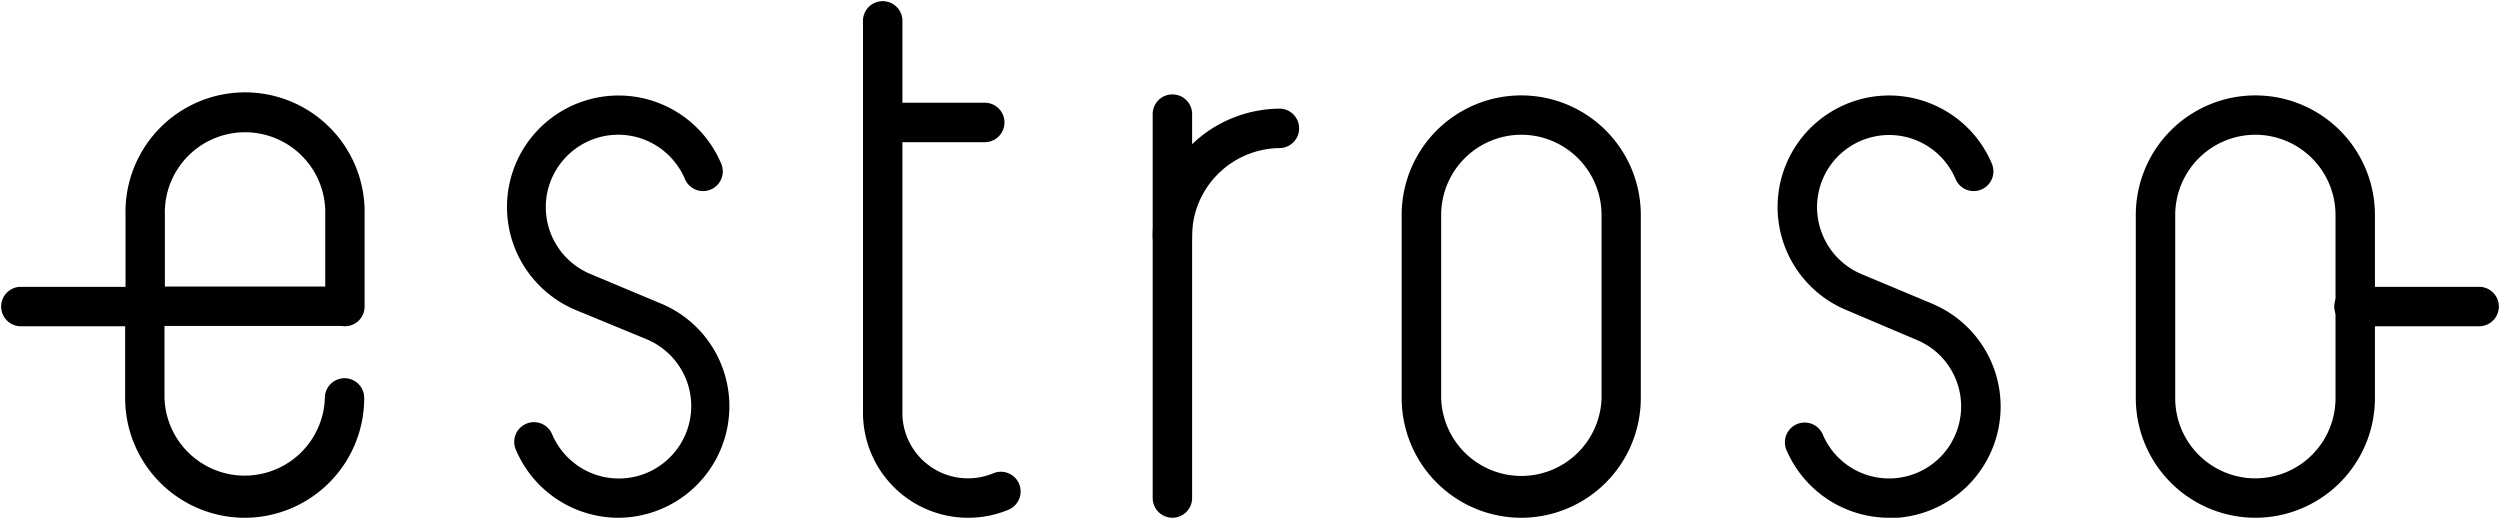
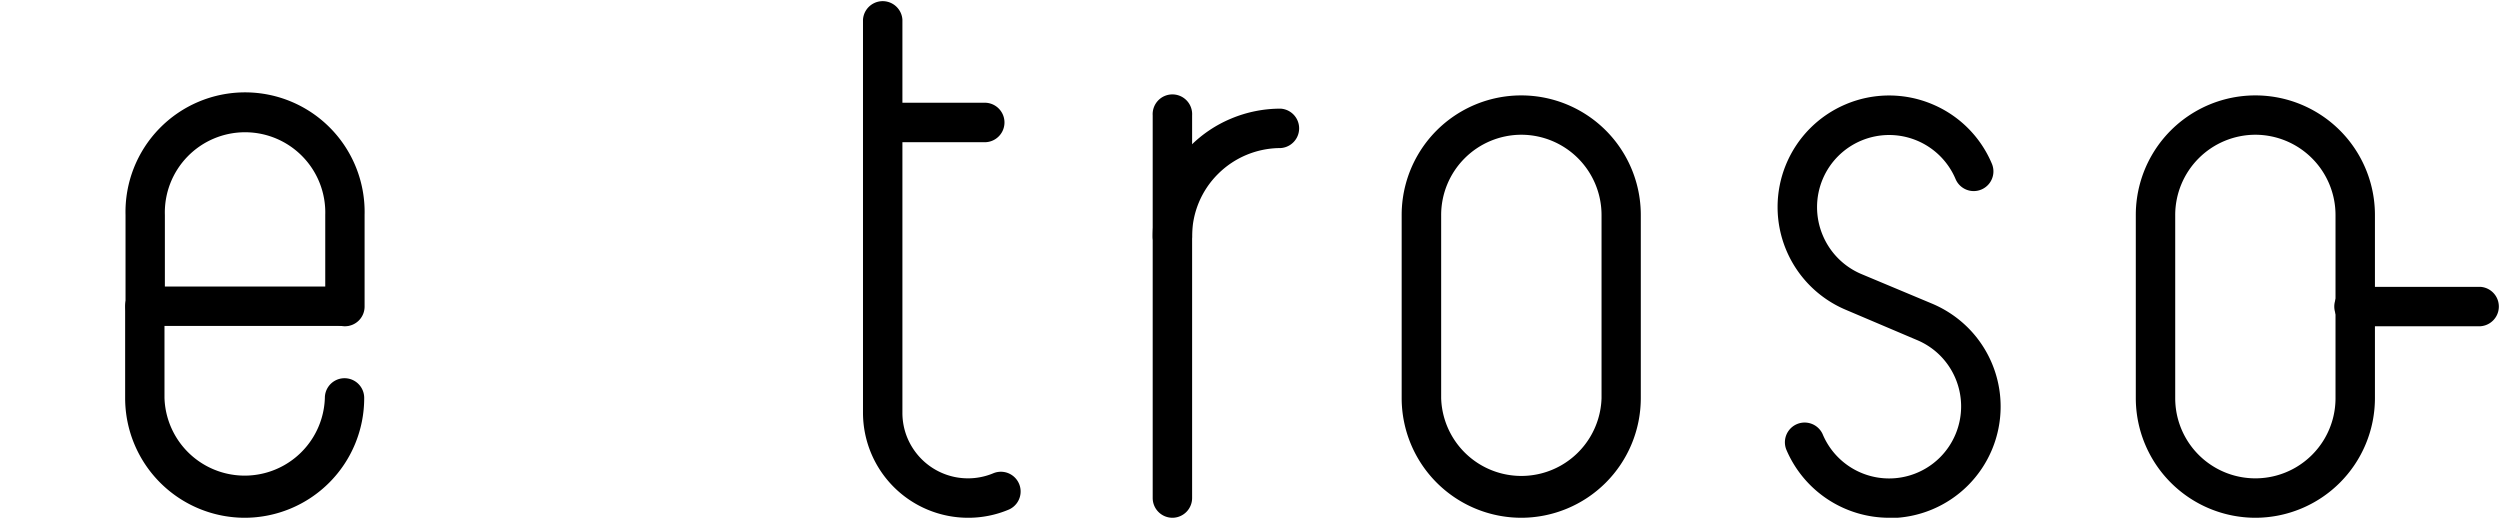
<svg xmlns="http://www.w3.org/2000/svg" viewBox="0 0 322.83 66.86">
  <g id="レイヤー_2" data-name="レイヤー 2">
    <g id="design">
      <path d="M196.45,66.86A15.46,15.46,0,0,1,181,51.42V27.76a15.44,15.44,0,1,1,30.88,0V51.42A15.46,15.46,0,0,1,196.45,66.86Zm0-49.46A10.37,10.37,0,0,0,186.1,27.76V51.42a10.36,10.36,0,0,0,20.71,0V27.76A10.37,10.37,0,0,0,196.45,17.4Z" />
      <path d="M291.24,66.86A15.46,15.46,0,0,1,275.8,51.42V27.76a15.44,15.44,0,0,1,30.88,0V51.42A15.46,15.46,0,0,1,291.24,66.86Zm0-49.46a10.37,10.37,0,0,0-10.35,10.36V51.42a10.35,10.35,0,1,0,20.7,0V27.76A10.37,10.37,0,0,0,291.24,17.4Z" />
-       <path d="M79.87,66.86a14.39,14.39,0,0,1-13.26-8.8,2.54,2.54,0,0,1,4.68-2,9.4,9.4,0,0,0,5,5,9.34,9.34,0,0,0,7.24,0,9.4,9.4,0,0,0,5-5,9.34,9.34,0,0,0,0-7.24,9.4,9.4,0,0,0-5-5L74.27,40a14.41,14.41,0,0,1-4.58-3.09,14.39,14.39,0,0,1,4.58-23.44,14.39,14.39,0,0,1,18.86,7.66,2.54,2.54,0,0,1-4.68,2,9.4,9.4,0,0,0-5-5,9.34,9.34,0,0,0-7.24,0,9.4,9.4,0,0,0-5,5,9.34,9.34,0,0,0,0,7.24,9.4,9.4,0,0,0,5,5l9.22,3.86a14.41,14.41,0,0,1,4.58,3.09A14.4,14.4,0,0,1,79.87,66.86Z" />
      <path d="M243.94,66.86a14.43,14.43,0,0,1-13.27-8.8,2.55,2.55,0,0,1,4.69-2,9.3,9.3,0,0,0,15.16,3,9.31,9.31,0,0,0,0-13.16,9.27,9.27,0,0,0-3-2L238.34,40a14.4,14.4,0,0,1,0-26.53,14.35,14.35,0,0,1,11.21,0,14.36,14.36,0,0,1,7.66,7.66,2.54,2.54,0,0,1-4.68,2,9.31,9.31,0,0,0-17.16,0,9.34,9.34,0,0,0,0,7.24,9.34,9.34,0,0,0,4.95,5l9.22,3.86a14.56,14.56,0,0,1,4.59,3.09,14.4,14.4,0,0,1-10.18,24.58Z" />
      <path d="M125,66.86a13.57,13.57,0,0,1-13.56-13.57V2.54a2.55,2.55,0,0,1,5.09,0V53.29a8.42,8.42,0,0,0,.66,3.3,8.52,8.52,0,0,0,1.82,2.7,8.47,8.47,0,0,0,9.29,1.81,2.55,2.55,0,0,1,2,4.69A13.43,13.43,0,0,1,125,66.86Z" />
      <path d="M127.33,18.36H114a2.55,2.55,0,0,1,0-5.09h13.32a2.55,2.55,0,0,1,0,5.09Z" />
      <path d="M151.39,66.86a2.55,2.55,0,0,1-2.54-2.55V14.9a2.55,2.55,0,1,1,5.09,0V64.31A2.55,2.55,0,0,1,151.39,66.86Z" />
      <path d="M151.39,33.09a2.54,2.54,0,0,1-2.54-2.54,16.48,16.48,0,0,1,4.84-11.68,16.27,16.27,0,0,1,5.25-3.54,16.46,16.46,0,0,1,6.43-1.3,2.55,2.55,0,0,1,0,5.09,11.44,11.44,0,0,0-8.09,3.35,11.32,11.32,0,0,0-3.34,8.08A2.55,2.55,0,0,1,151.39,33.09Z" />
      <path d="M44.49,42.13A2.54,2.54,0,0,1,42,39.59V27.76a10.36,10.36,0,1,0-20.71,0V39.59a2.54,2.54,0,0,1-5.08,0V27.76a15.44,15.44,0,1,1,30.87,0V39.59A2.54,2.54,0,0,1,44.49,42.13Z" />
      <path d="M31.6,66.86A15.46,15.46,0,0,1,16.16,51.42V39.59A2.55,2.55,0,0,1,18.7,37H44.49a2.55,2.55,0,0,1,0,5.09H21.24v9.29a10.36,10.36,0,0,0,20.71,0,2.54,2.54,0,1,1,5.08,0A15.45,15.45,0,0,1,31.6,66.86Z" />
-       <path d="M18.7,42.13H2.54a2.55,2.55,0,0,1,0-5.09H18.7a2.55,2.55,0,0,1,0,5.09Z" />
      <path d="M320.29,42.13H304.14a2.55,2.55,0,1,1,0-5.09h16.15a2.55,2.55,0,0,1,0,5.09Z" />
    </g>
  </g>
</svg>